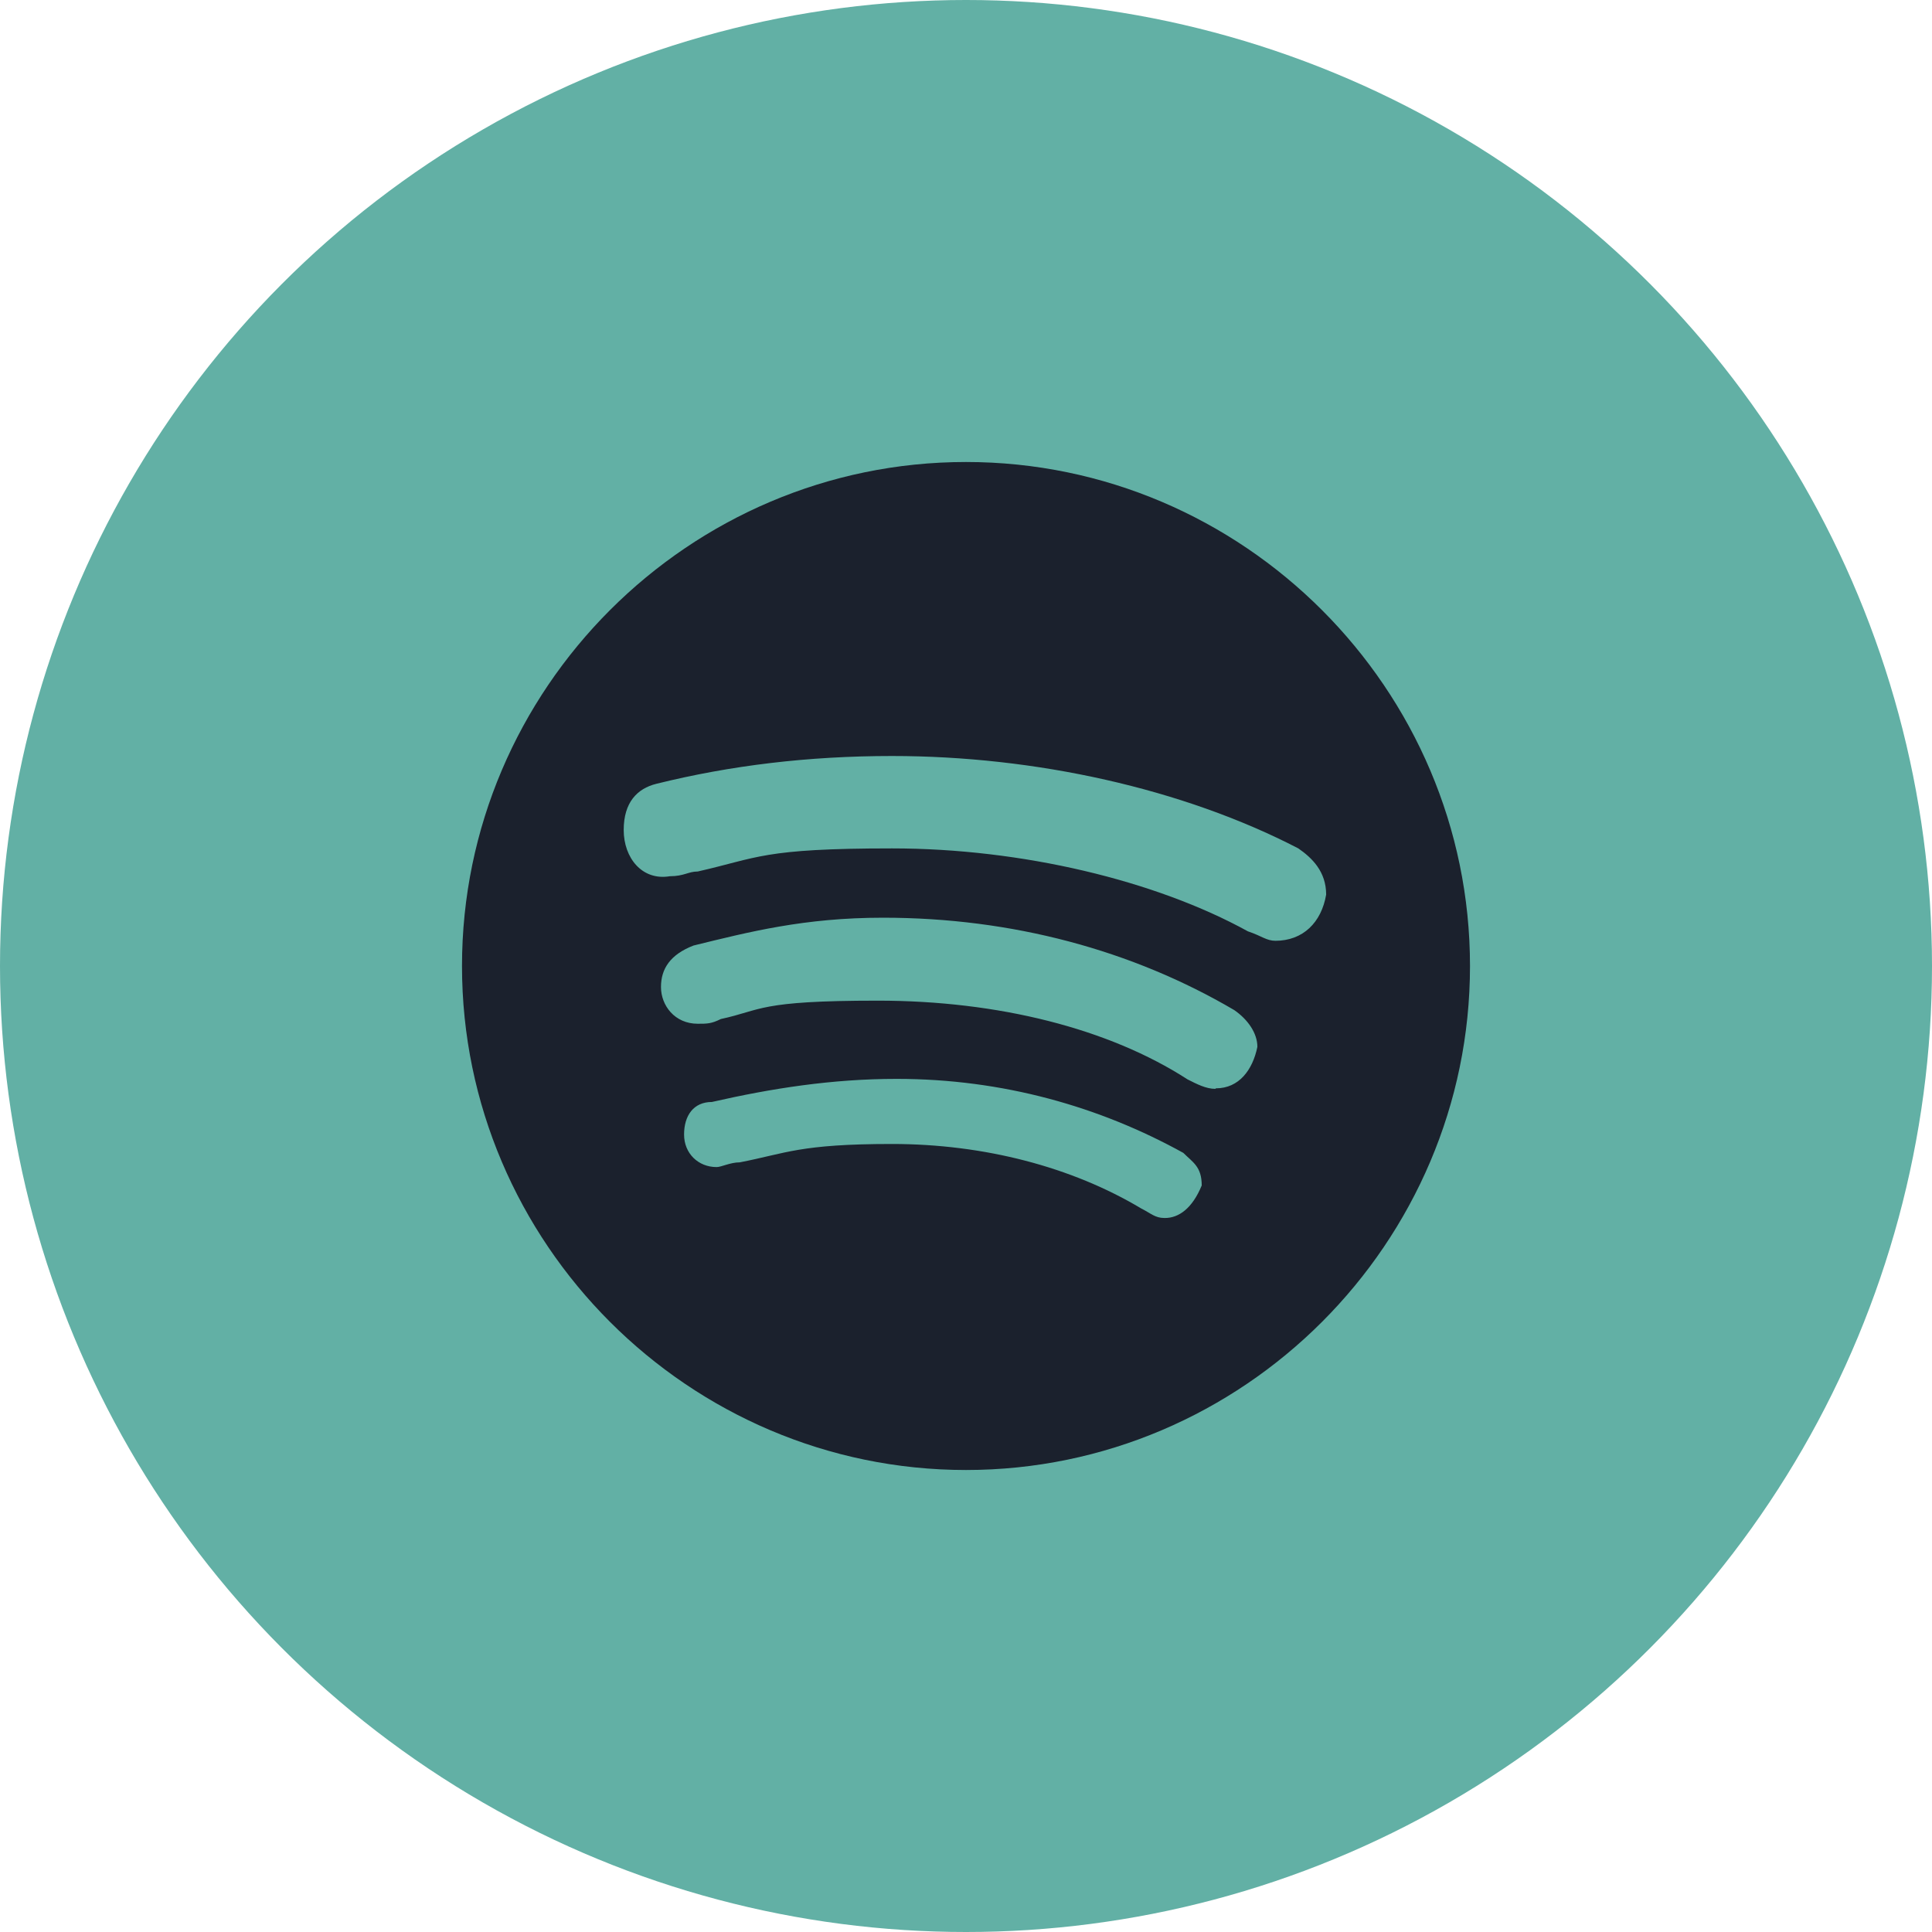
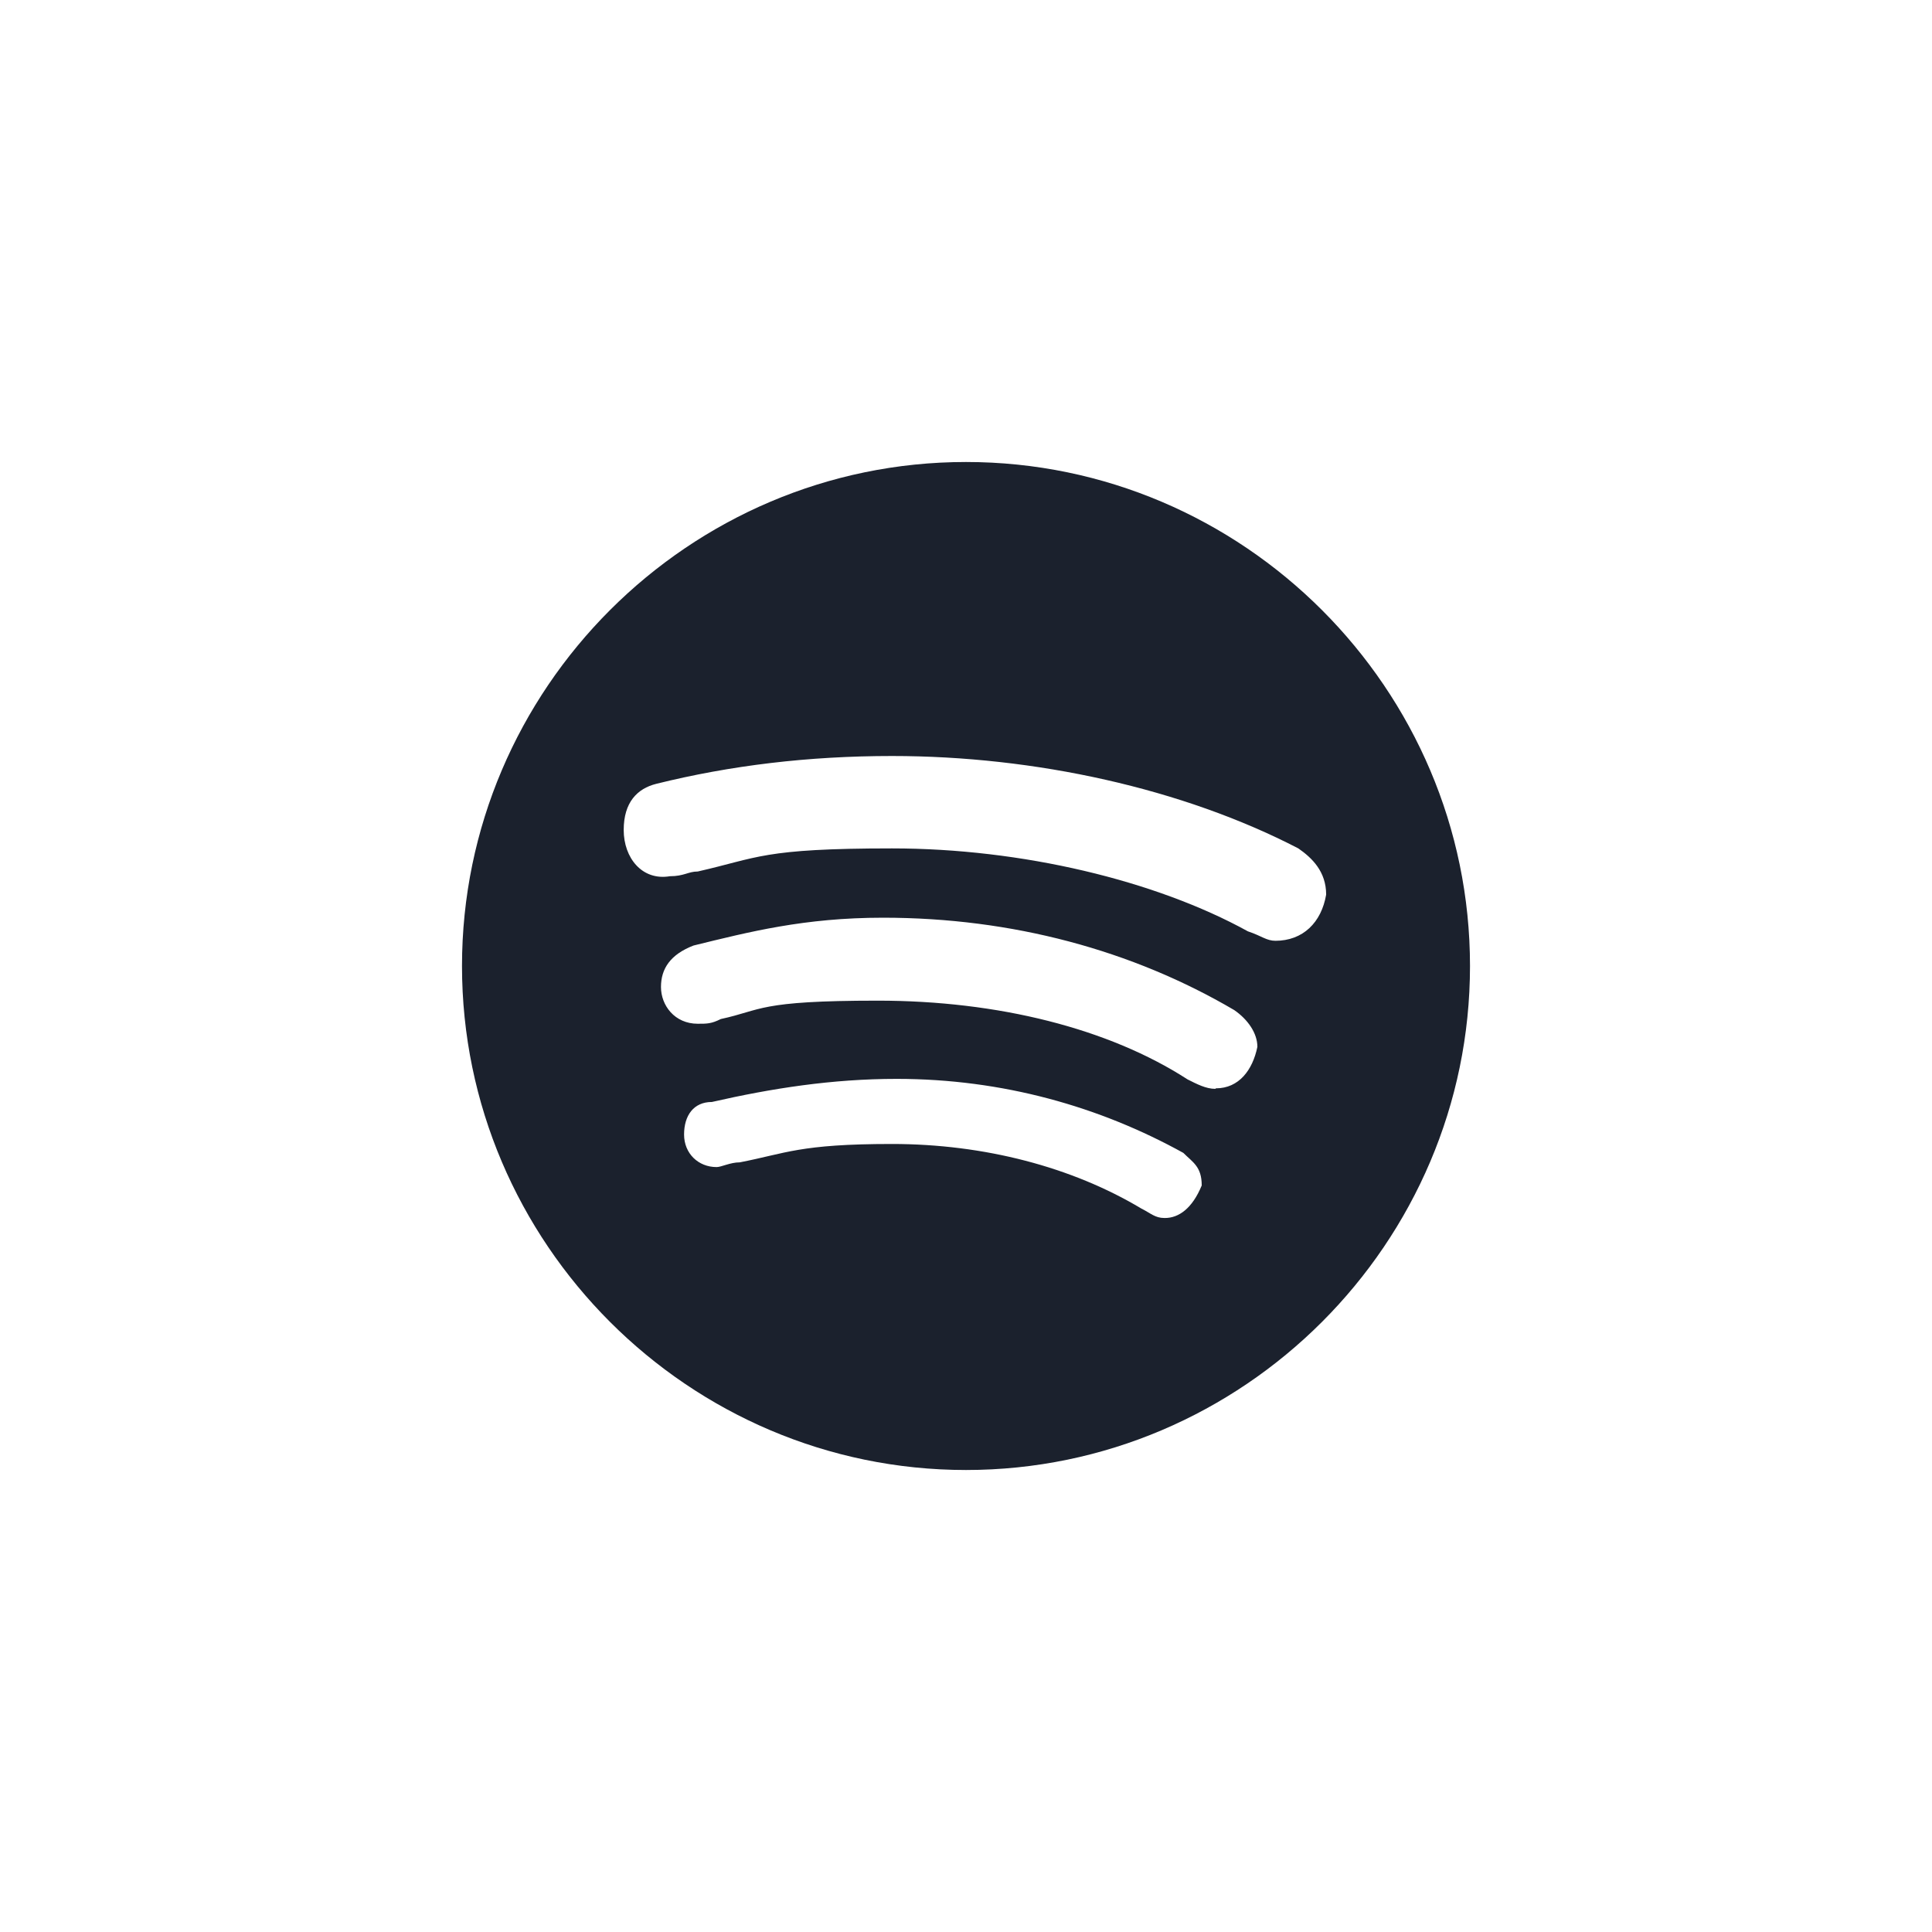
<svg xmlns="http://www.w3.org/2000/svg" id="Layer_1" version="1.1" viewBox="0 0 368 368">
  <defs>
    <style> .st0 { fill: #62b0a5; } .st1 { fill: #1b212d; } </style>
  </defs>
-   <circle class="st0" cx="184" cy="184" r="184" />
-   <path class="st1" d="M184,88c-52.8,0-96,43.2-96,96s43.2,96,96,96,96-43.2,96-96-43.2-96-96-96ZM221.8,232c-1.8,0-2.6-.9-4.4-1.8-13.2-7.9-29.9-12.3-47.5-12.3s-20.2,1.8-29,3.5c-1.8,0-3.5.9-4.4.9-3.5,0-6.2-2.6-6.2-6.2s1.8-6.2,5.3-6.2c11.4-2.6,22.9-4.4,35.2-4.4,20.2,0,38.7,5.3,54.6,14.1,1.8,1.8,3.5,2.6,3.5,6.2-1.8,4.4-4.4,6.2-7,6.2ZM231.5,207.4c-1.8,0-3.5-.9-5.3-1.8-15-9.7-36.1-15-59-15s-22,1.8-29.9,3.5c-1.8.9-2.6.9-4.4.9-4.4,0-7-3.5-7-7s1.8-6.2,6.2-7.9c10.6-2.6,21.1-5.3,36.1-5.3,24.6,0,47.5,6.2,66.9,17.6,2.6,1.8,4.4,4.4,4.4,7-.9,4.4-3.5,7.9-7.9,7.9ZM243,179.2c-1.8,0-2.6-.9-5.3-1.8-17.6-9.7-43.1-15.8-67.8-15.8s-25.5,1.8-37,4.4c-1.8,0-2.6.9-5.3.9-5.3.9-8.8-3.5-8.8-8.8s2.6-7.9,6.2-8.8c14.1-3.5,29-5.3,44.9-5.3,27.3,0,55.4,6.2,77.4,17.6,2.6,1.8,5.3,4.4,5.3,8.8-.9,5.3-4.4,8.8-9.7,8.8Z" />
+   <path class="st1" d="M184,88c-52.8,0-96,43.2-96,96s43.2,96,96,96,96-43.2,96-96-43.2-96-96-96ZM221.8,232c-1.8,0-2.6-.9-4.4-1.8-13.2-7.9-29.9-12.3-47.5-12.3s-20.2,1.8-29,3.5c-1.8,0-3.5.9-4.4.9-3.5,0-6.2-2.6-6.2-6.2s1.8-6.2,5.3-6.2c11.4-2.6,22.9-4.4,35.2-4.4,20.2,0,38.7,5.3,54.6,14.1,1.8,1.8,3.5,2.6,3.5,6.2-1.8,4.4-4.4,6.2-7,6.2M231.5,207.4c-1.8,0-3.5-.9-5.3-1.8-15-9.7-36.1-15-59-15s-22,1.8-29.9,3.5c-1.8.9-2.6.9-4.4.9-4.4,0-7-3.5-7-7s1.8-6.2,6.2-7.9c10.6-2.6,21.1-5.3,36.1-5.3,24.6,0,47.5,6.2,66.9,17.6,2.6,1.8,4.4,4.4,4.4,7-.9,4.4-3.5,7.9-7.9,7.9ZM243,179.2c-1.8,0-2.6-.9-5.3-1.8-17.6-9.7-43.1-15.8-67.8-15.8s-25.5,1.8-37,4.4c-1.8,0-2.6.9-5.3.9-5.3.9-8.8-3.5-8.8-8.8s2.6-7.9,6.2-8.8c14.1-3.5,29-5.3,44.9-5.3,27.3,0,55.4,6.2,77.4,17.6,2.6,1.8,5.3,4.4,5.3,8.8-.9,5.3-4.4,8.8-9.7,8.8Z" />
</svg>